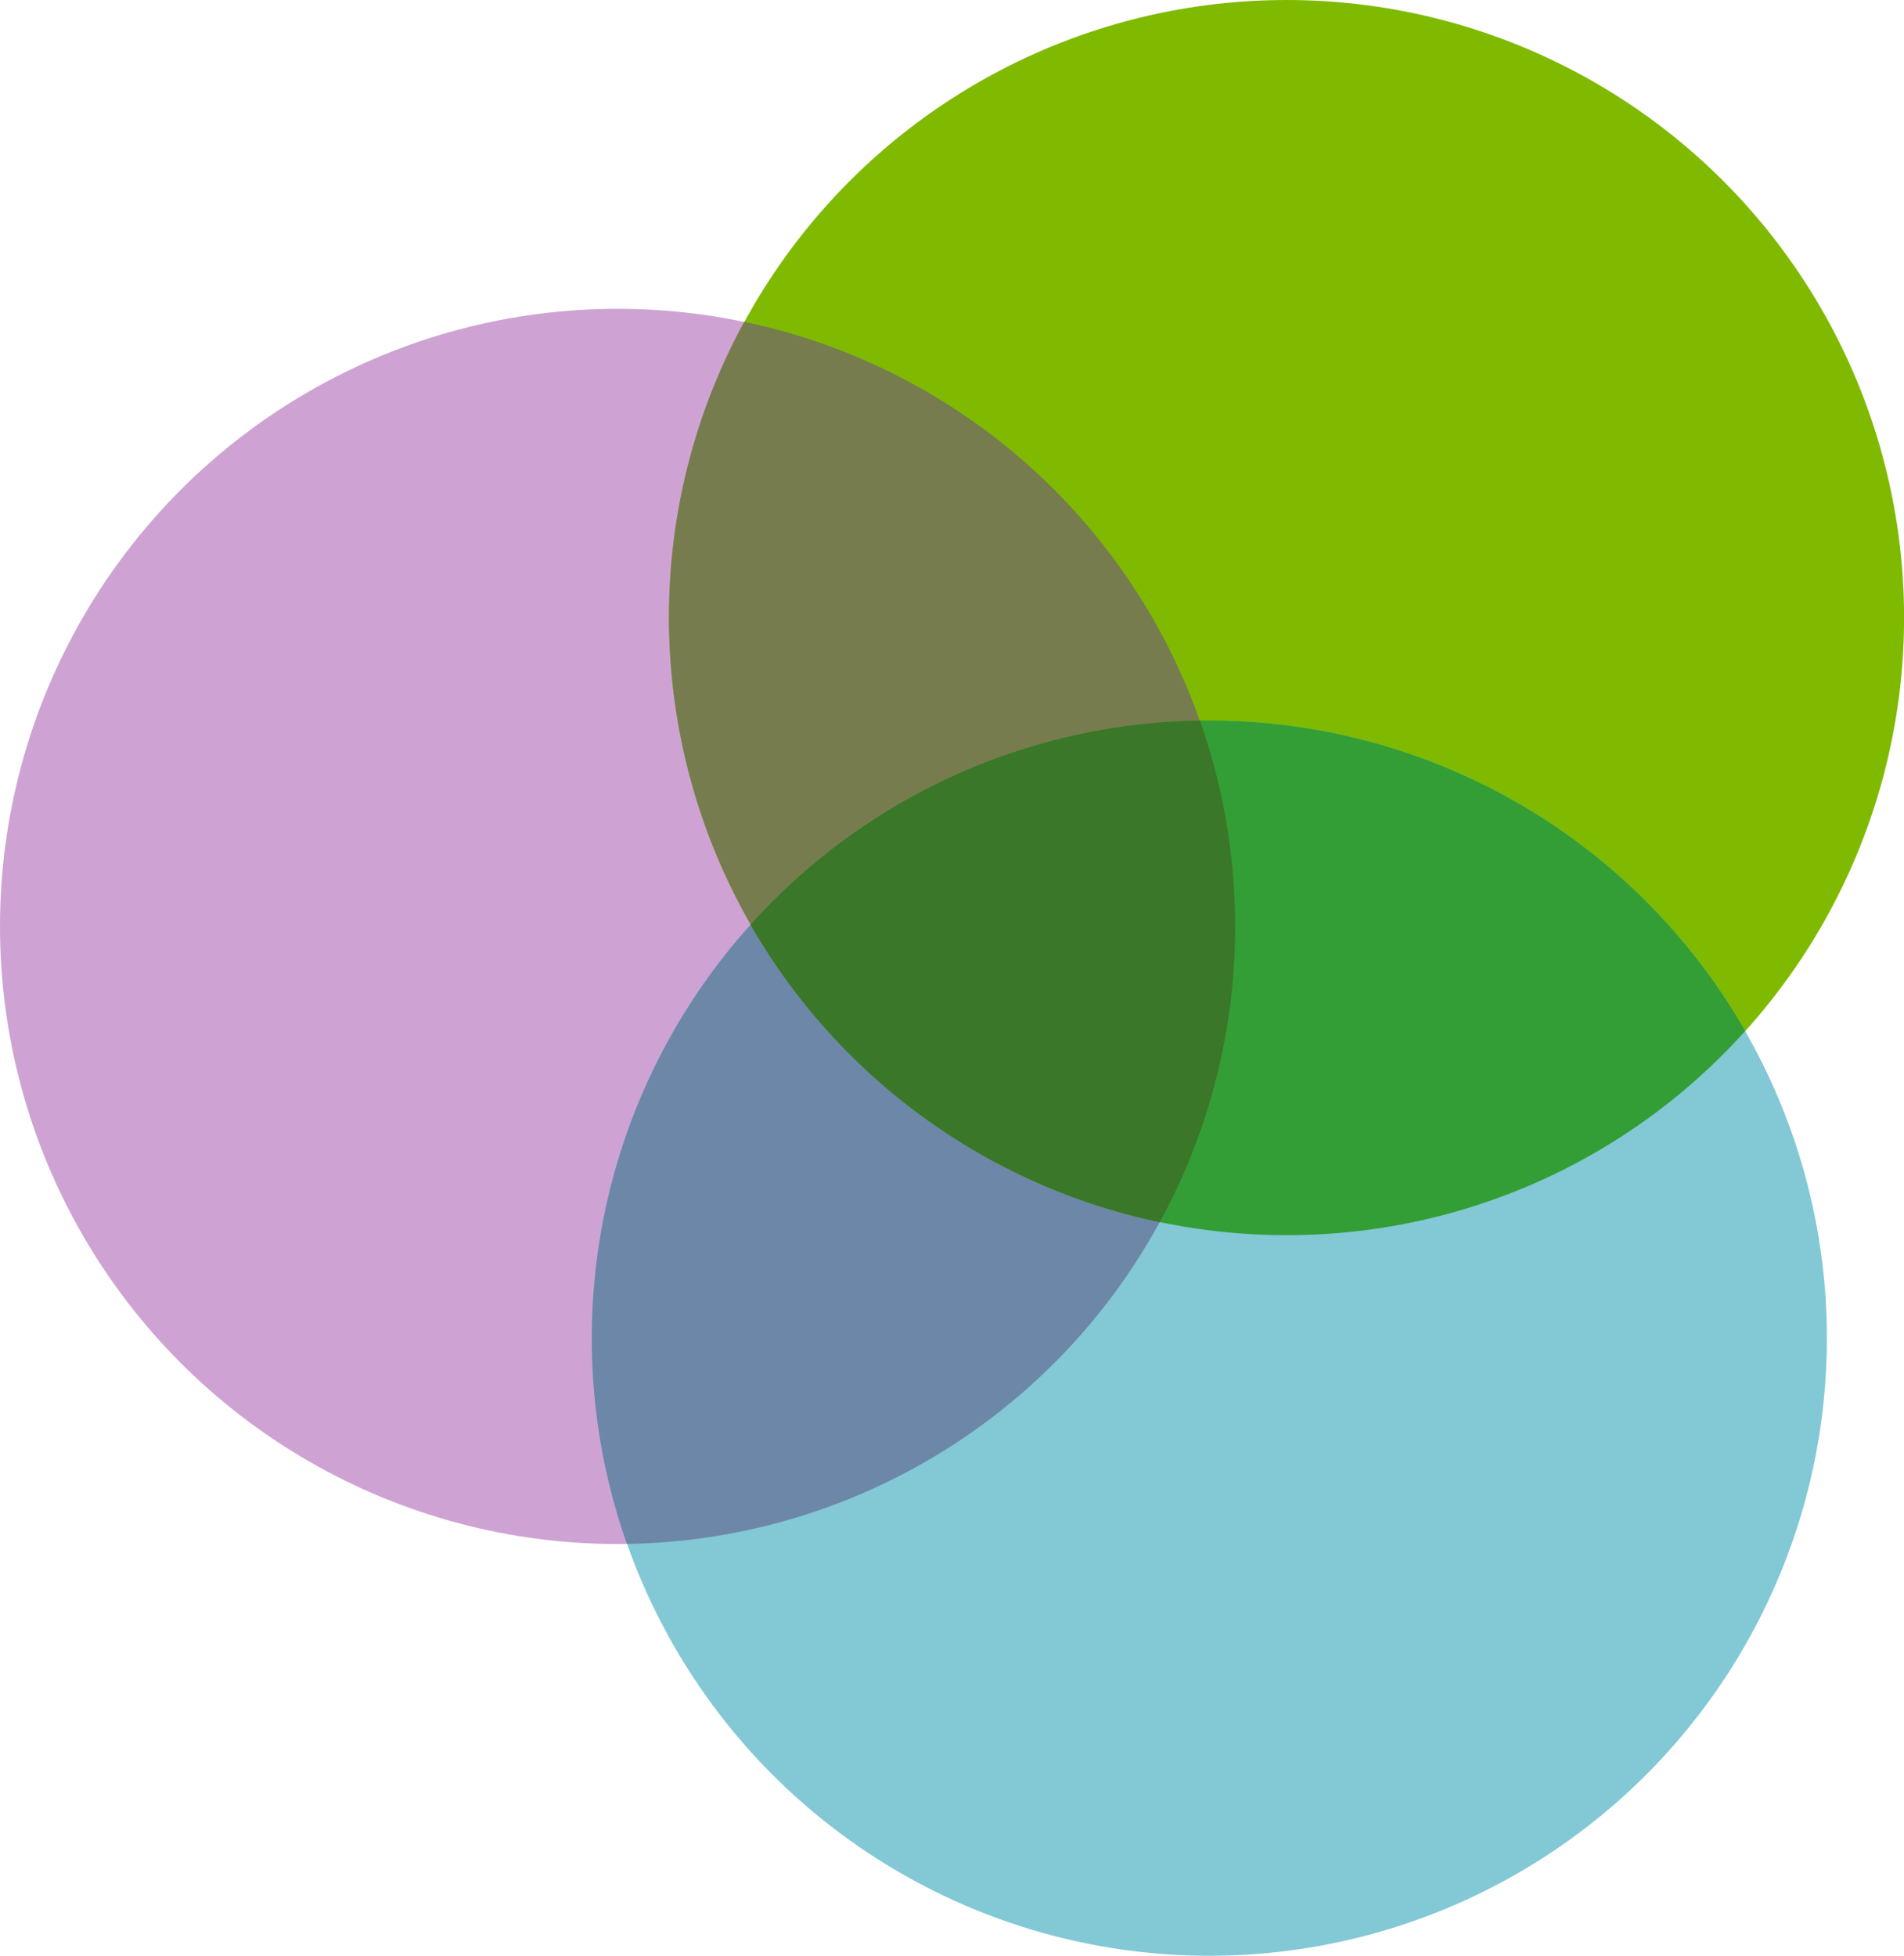
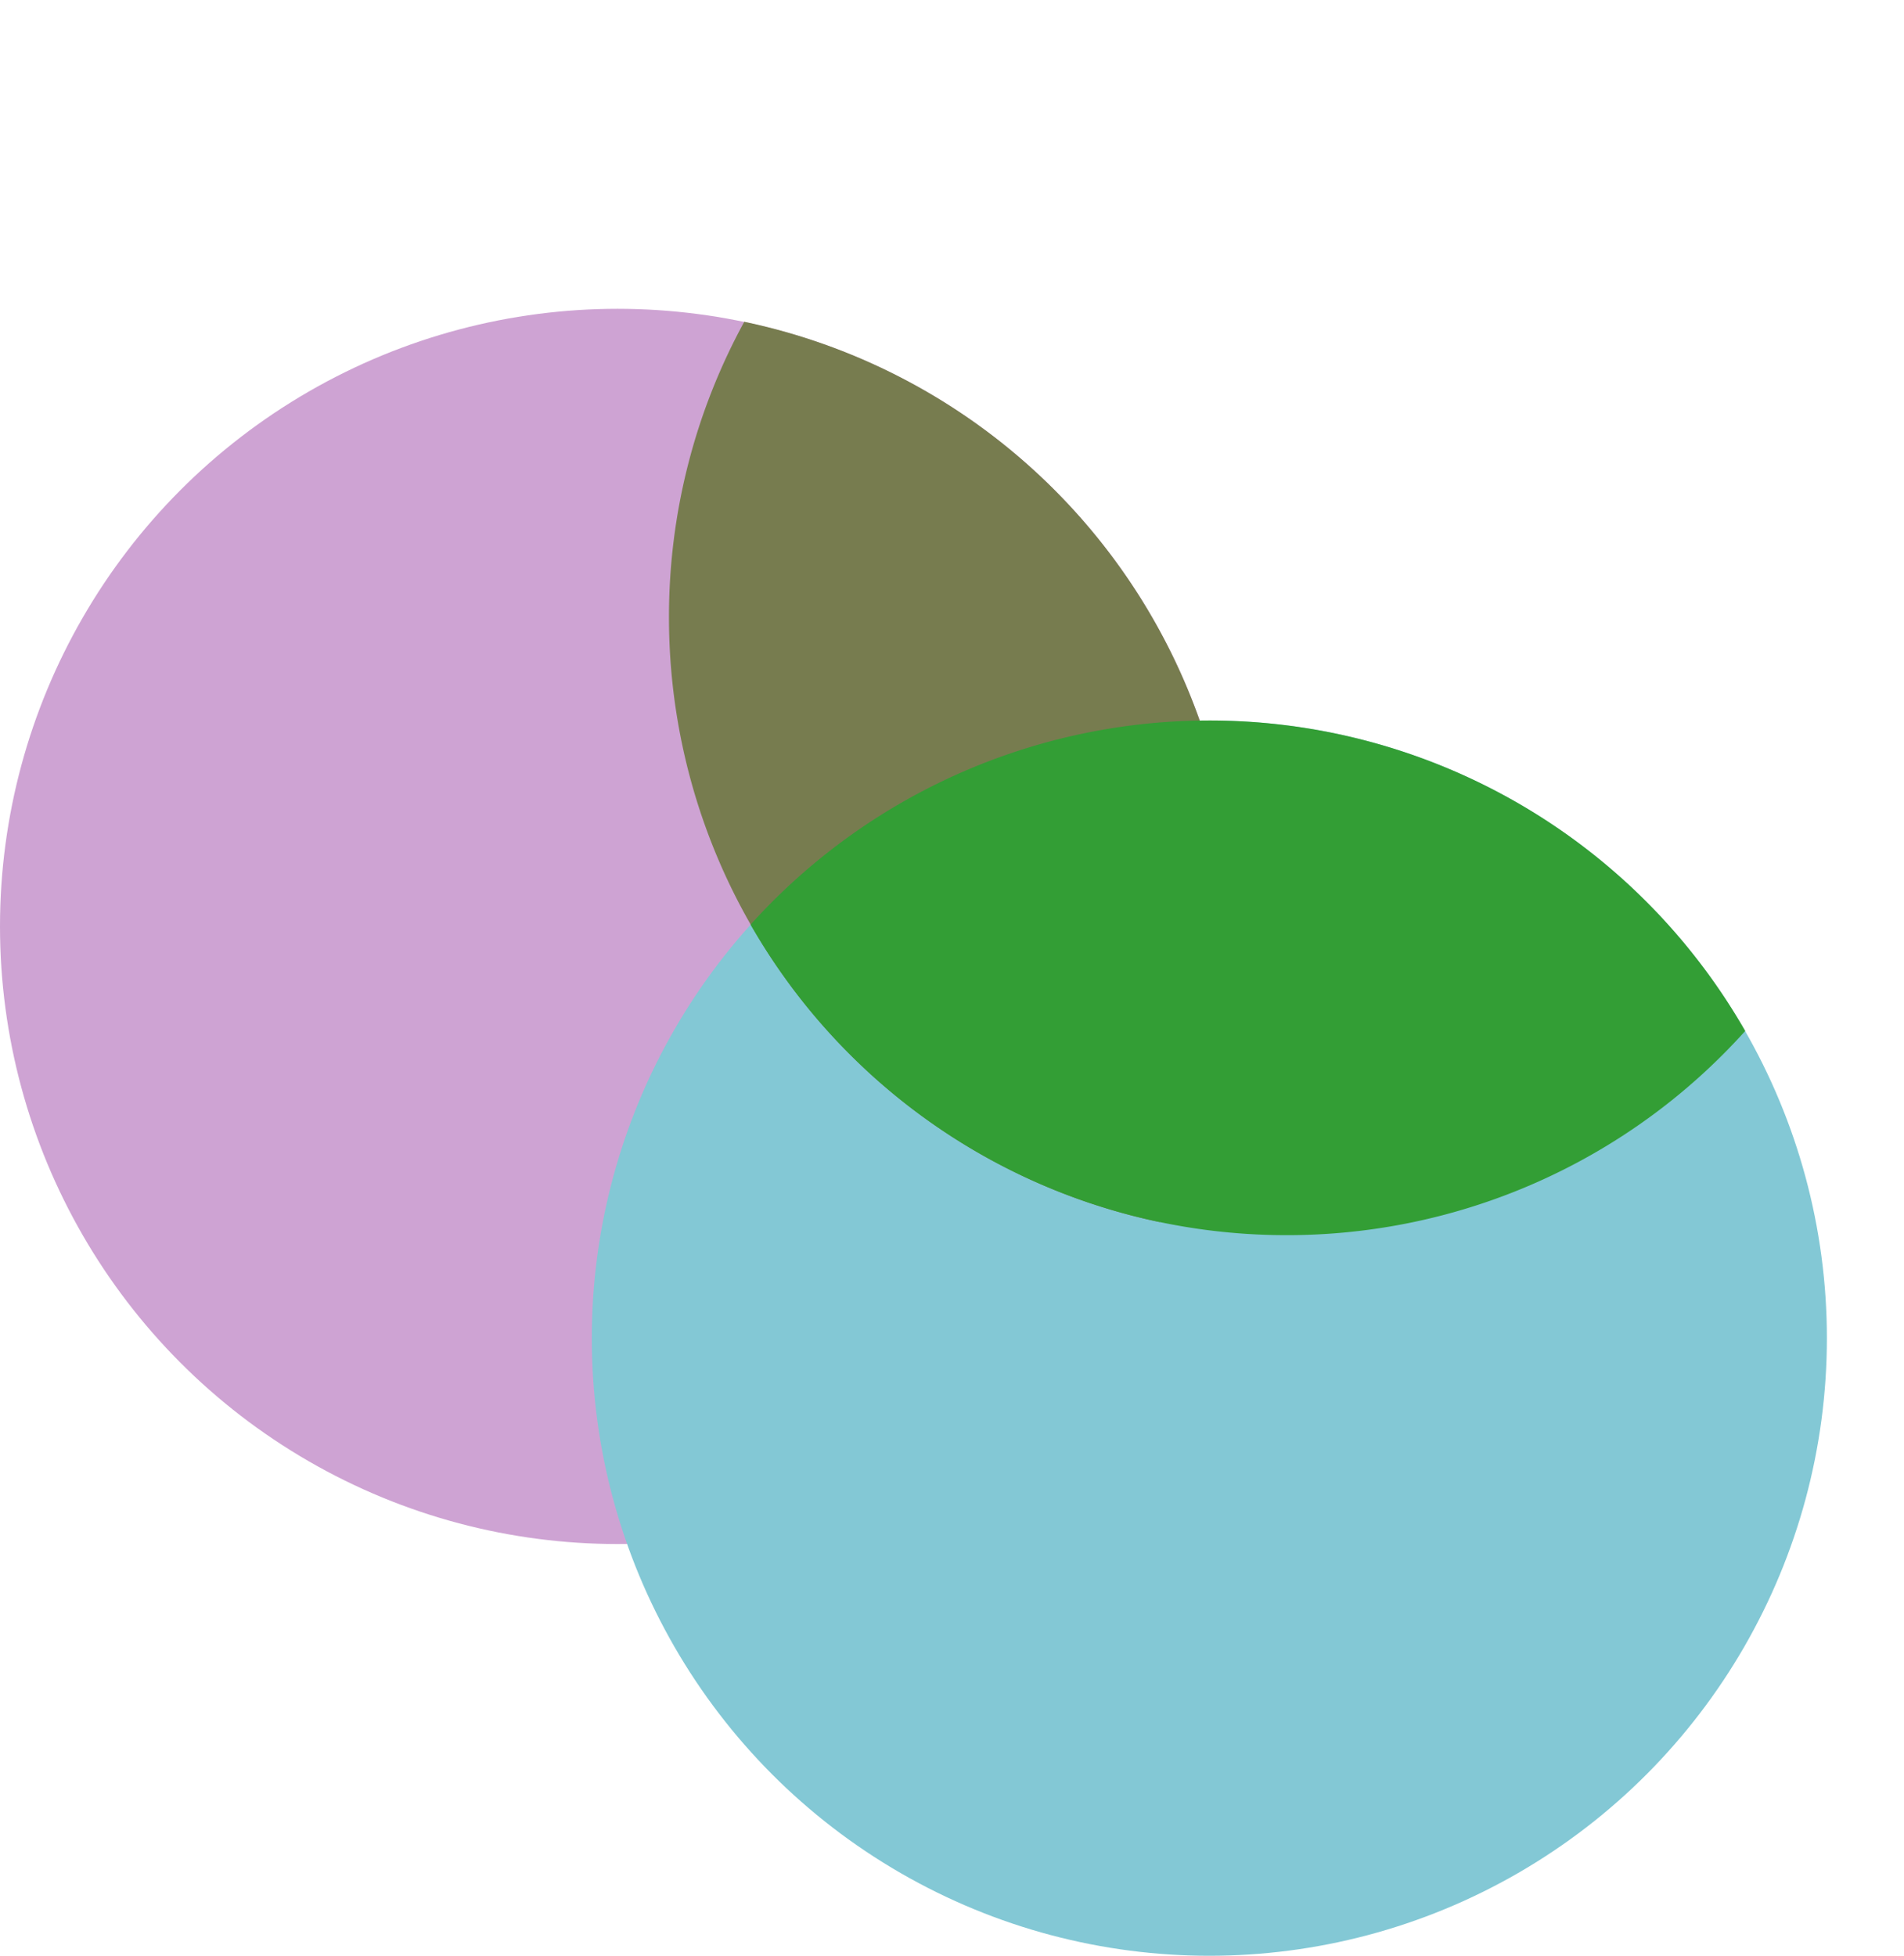
<svg xmlns="http://www.w3.org/2000/svg" width="29.21" height="30" viewBox="0 0 29.21 30">
  <defs>
    <style>.a{fill:#cea3d3;}.b{fill:#7fba00;}.c{fill:#83c8d5;}.d{fill:#6d87a8;}.e{fill:#777c4f;}.f{fill:#339e35;}.g{fill:#3a7728;}</style>
  </defs>
  <circle class="a" cx="9.474" cy="9.474" r="9.474" transform="translate(0 4.737)" />
-   <circle class="b" cx="9.474" cy="9.474" r="9.474" transform="translate(10.263)" />
  <circle class="c" cx="9.474" cy="9.474" r="9.474" transform="translate(9.079 11.053)" />
-   <path class="d" d="M0,9.473A9.474,9.474,0,0,1,9.33,0a9.459,9.459,0,0,1,.539,3.157,9.473,9.473,0,0,1-9.33,9.472A9.457,9.457,0,0,1,0,9.473Z" transform="translate(9.079 11.054)" />
  <path class="e" d="M0,4.537A9.433,9.433,0,0,1,1.155,0,9.477,9.477,0,0,1,8.684,9.274a9.431,9.431,0,0,1-1.155,4.537A9.477,9.477,0,0,1,0,4.537Z" transform="translate(10.263 4.936)" />
  <path class="f" d="M0,3.131A9.476,9.476,0,0,1,15.259,4.763,9.449,9.449,0,0,1,8.221,7.895,9.47,9.47,0,0,1,0,3.131Z" transform="translate(11.515 11.052)" />
-   <path class="g" d="M0,3.13A9.45,9.45,0,0,1,6.894,0a9.459,9.459,0,0,1,.539,3.157A9.431,9.431,0,0,1,6.277,7.694,9.487,9.487,0,0,1,0,3.13Z" transform="translate(11.515 11.054)" />
</svg>